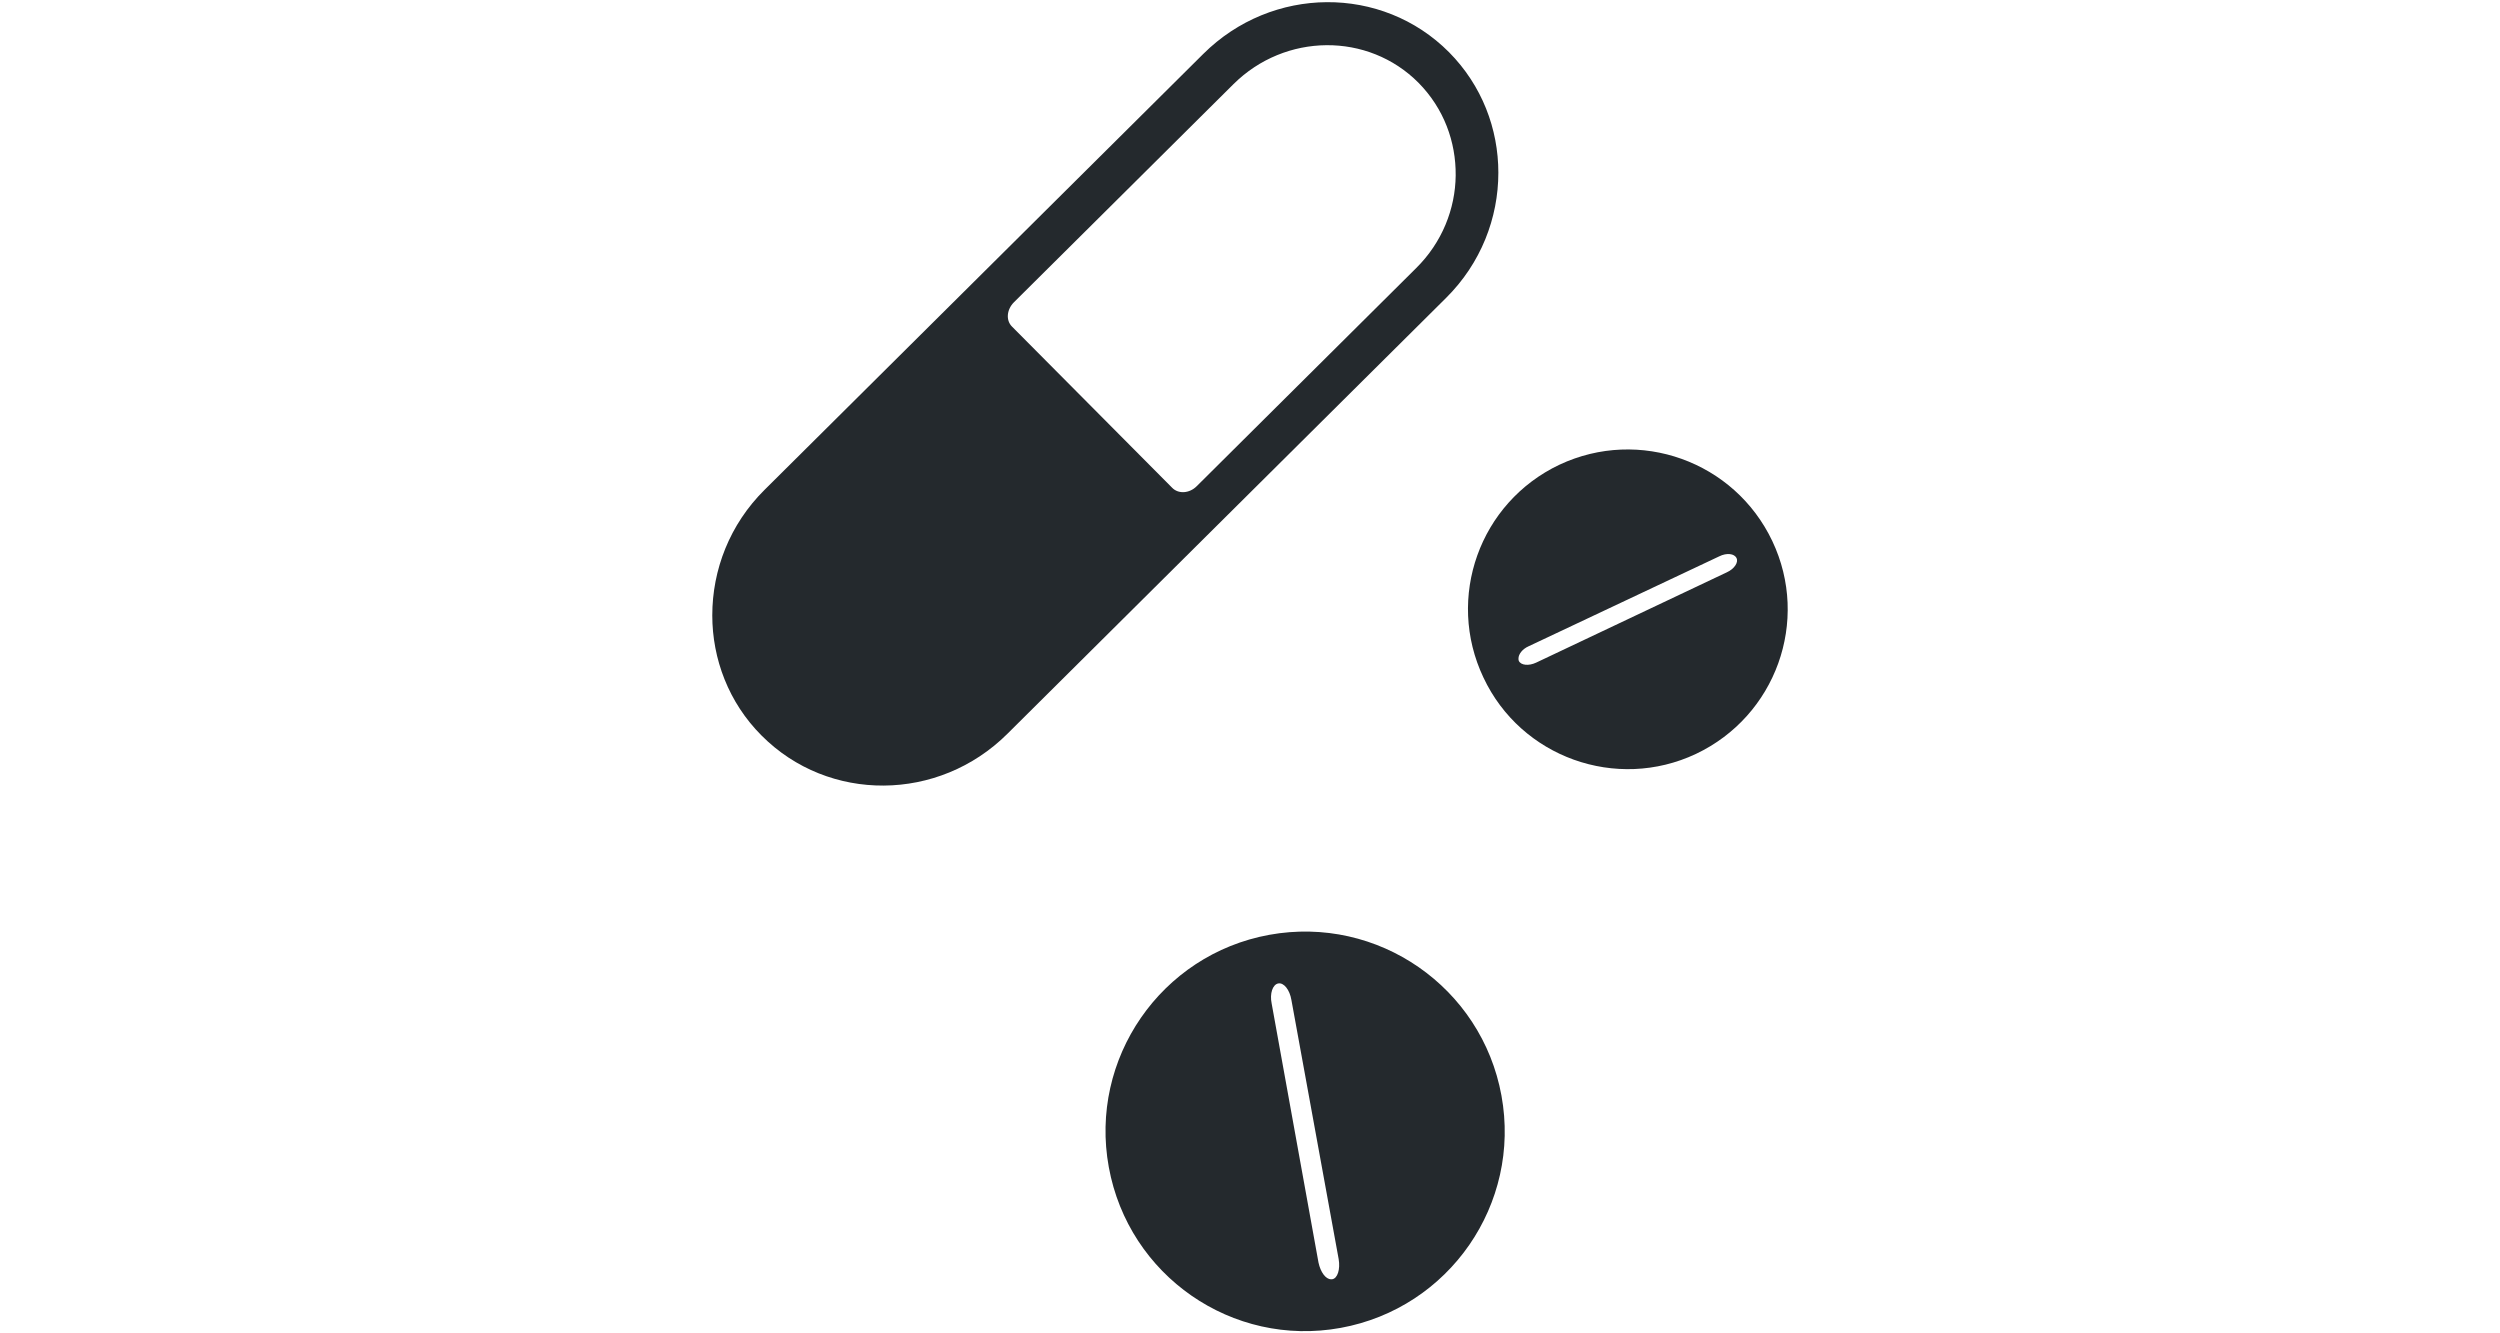
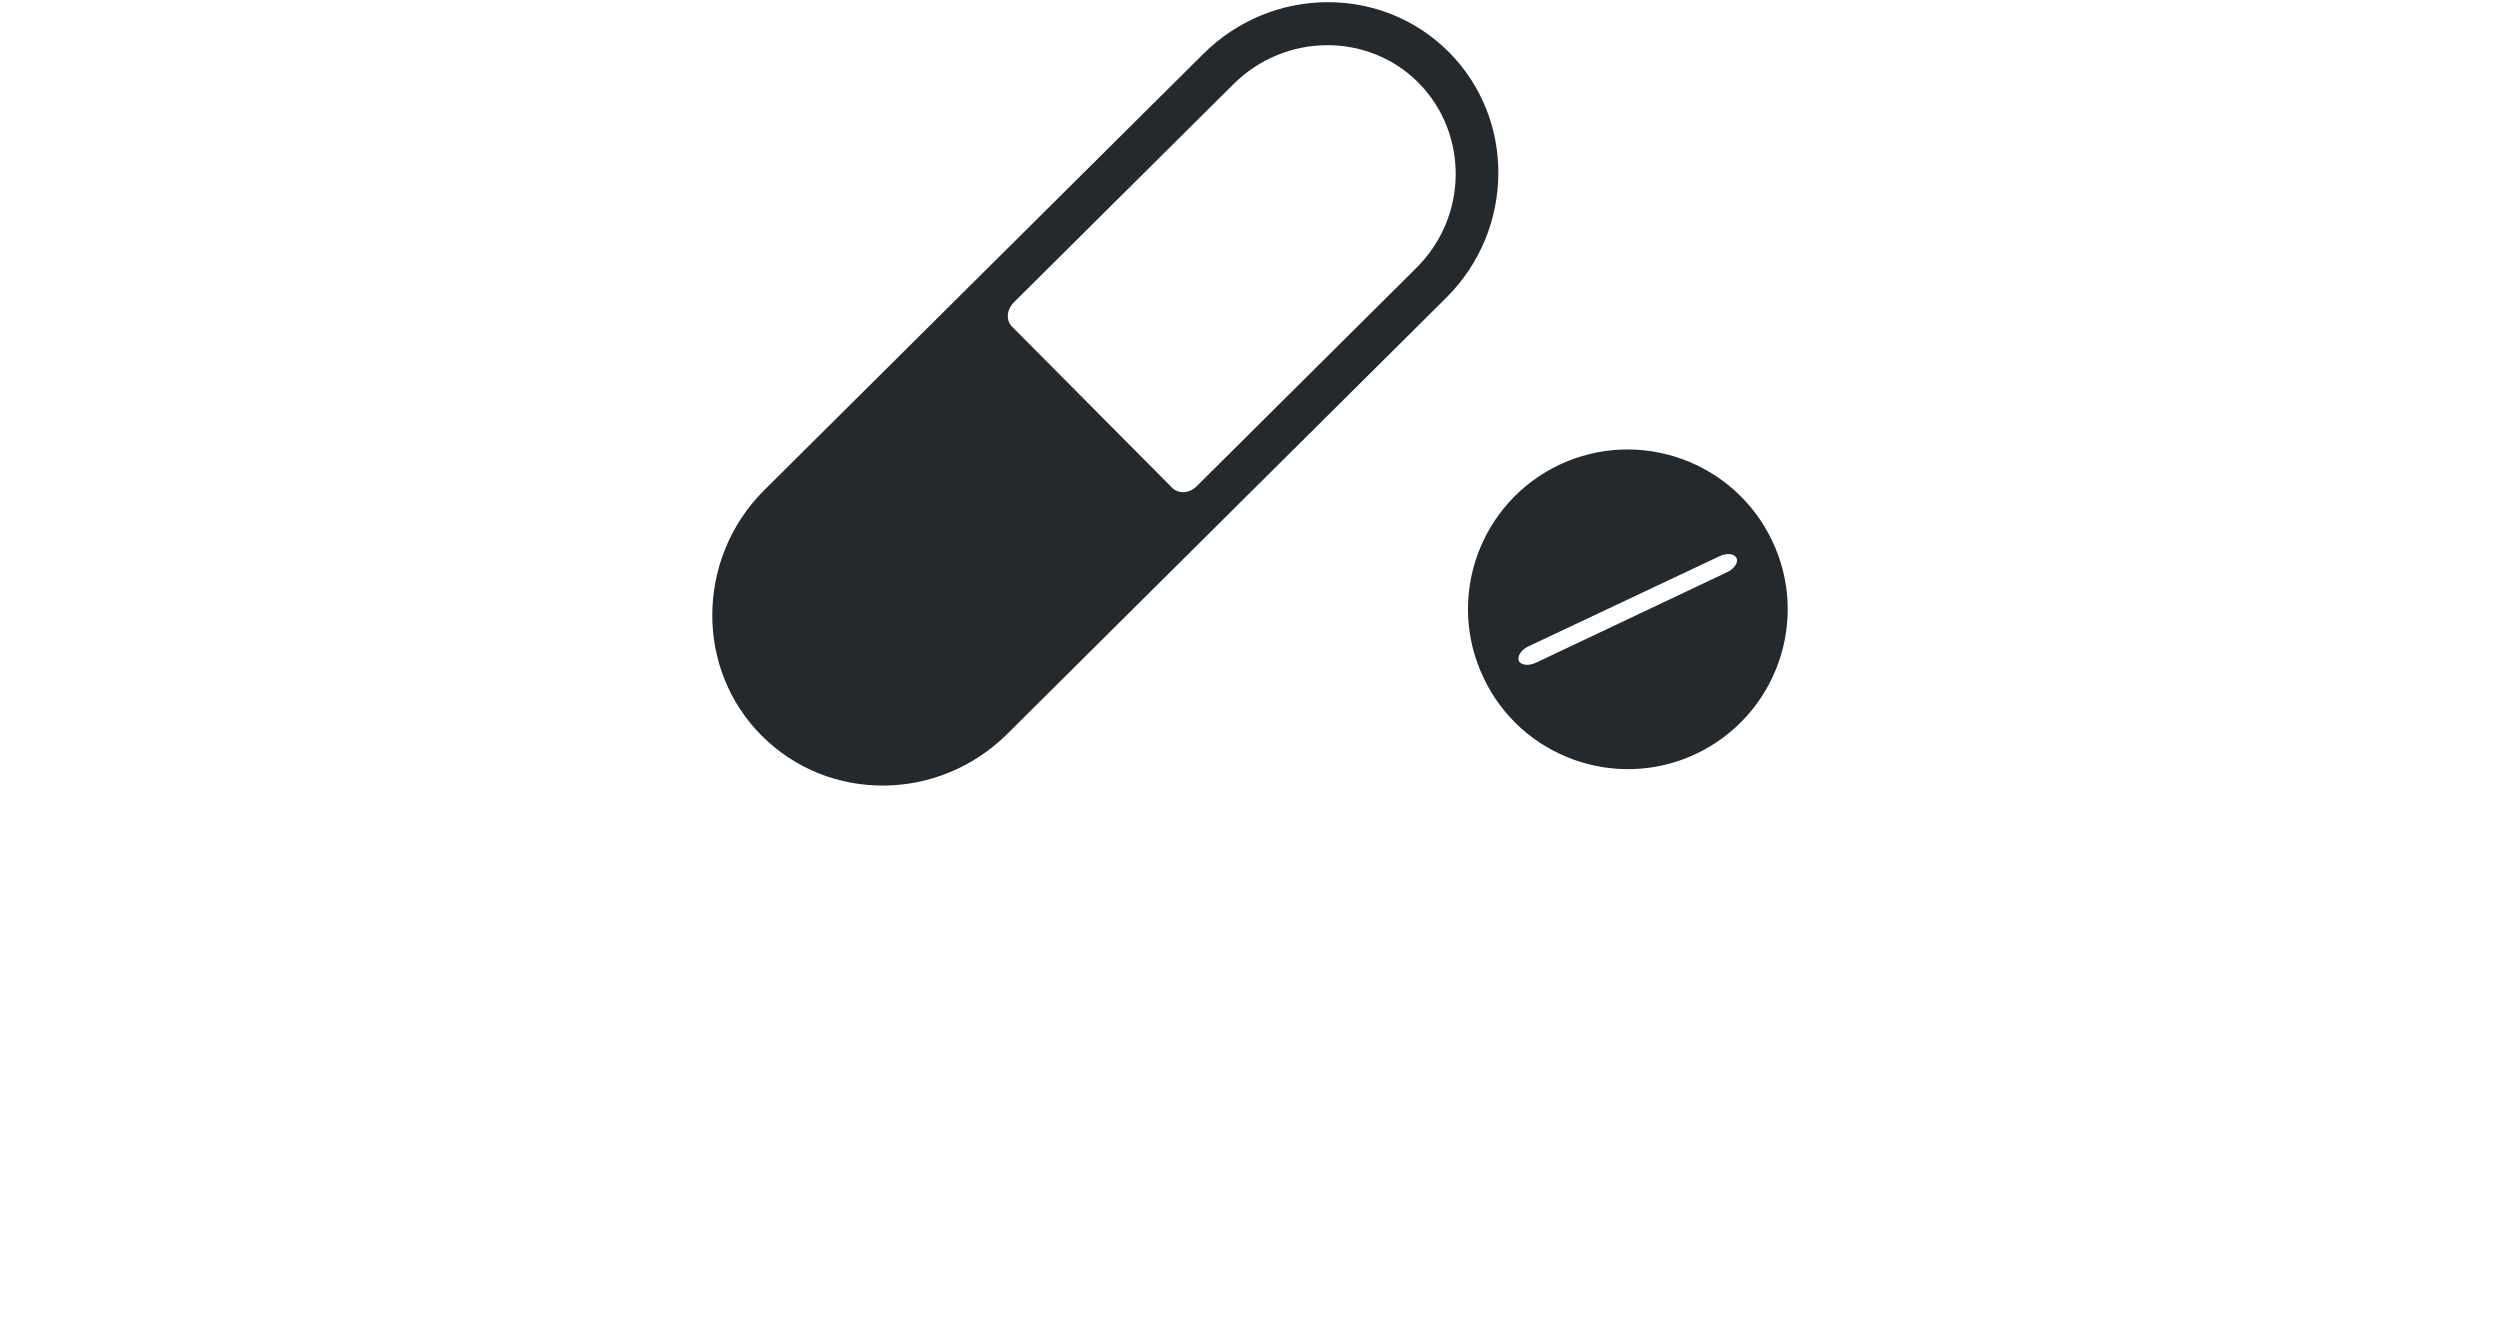
<svg xmlns="http://www.w3.org/2000/svg" version="1.1" id="Calque_1" x="0px" y="0px" width="150px" height="80px" viewBox="0 0 150 80" enable-background="new 0 0 150 80" xml:space="preserve">
  <g>
    <path fill="#24292D" d="M106.339,32.465c-2.271-4.791-7.979-6.833-12.77-4.583c-4.793,2.271-6.834,7.979-4.563,12.77   c2.25,4.791,7.979,6.833,12.75,4.583C106.548,42.965,108.61,37.257,106.339,32.465z M103.608,34.34l-11.438,5.417   c-0.438,0.208-0.914,0.167-1.041-0.104c-0.02-0.042-0.02-0.083-0.02-0.146c0-0.25,0.229-0.563,0.604-0.729l11.438-5.396   c0.457-0.229,0.916-0.166,1.041,0.105C104.317,33.737,104.067,34.132,103.608,34.34z" />
    <path fill="#24292D" d="M89.901,10.362c0-2.625-0.979-5.229-2.959-7.229c-4.02-4.041-10.623-4-14.748,0.105L45.882,29.382   c-2.104,2.083-3.145,4.813-3.145,7.542c0,2.604,0.979,5.229,2.957,7.208c4.021,4.042,10.625,4,14.75-0.104l26.313-26.146   C88.86,15.799,89.901,13.07,89.901,10.362z M71.8,29.174c-0.438,0.438-1.105,0.479-1.48,0.083l-9.604-9.666   c-0.375-0.375-0.314-1.021,0.123-1.458L74.007,5.05c3.104-3.083,8.082-3.125,11.104-0.083c1.521,1.542,2.25,3.541,2.23,5.563   c-0.021,2-0.814,4.02-2.377,5.562L71.8,29.174z" />
-     <path fill="#24292D" d="M76.153,56.09c-6.5,1.187-10.814,7.437-9.625,13.937c1.188,6.521,7.414,10.833,13.914,9.646   c6.521-1.188,10.834-7.437,9.646-13.937C88.903,59.235,82.673,54.902,76.153,56.09z M79.923,76.756h-0.061   c-0.314,0-0.627-0.417-0.752-1L76.3,60.215c-0.127-0.604,0.061-1.146,0.395-1.208c0.334-0.063,0.688,0.375,0.791,1l2.834,15.541   C80.423,76.152,80.257,76.714,79.923,76.756z" />
  </g>
</svg>